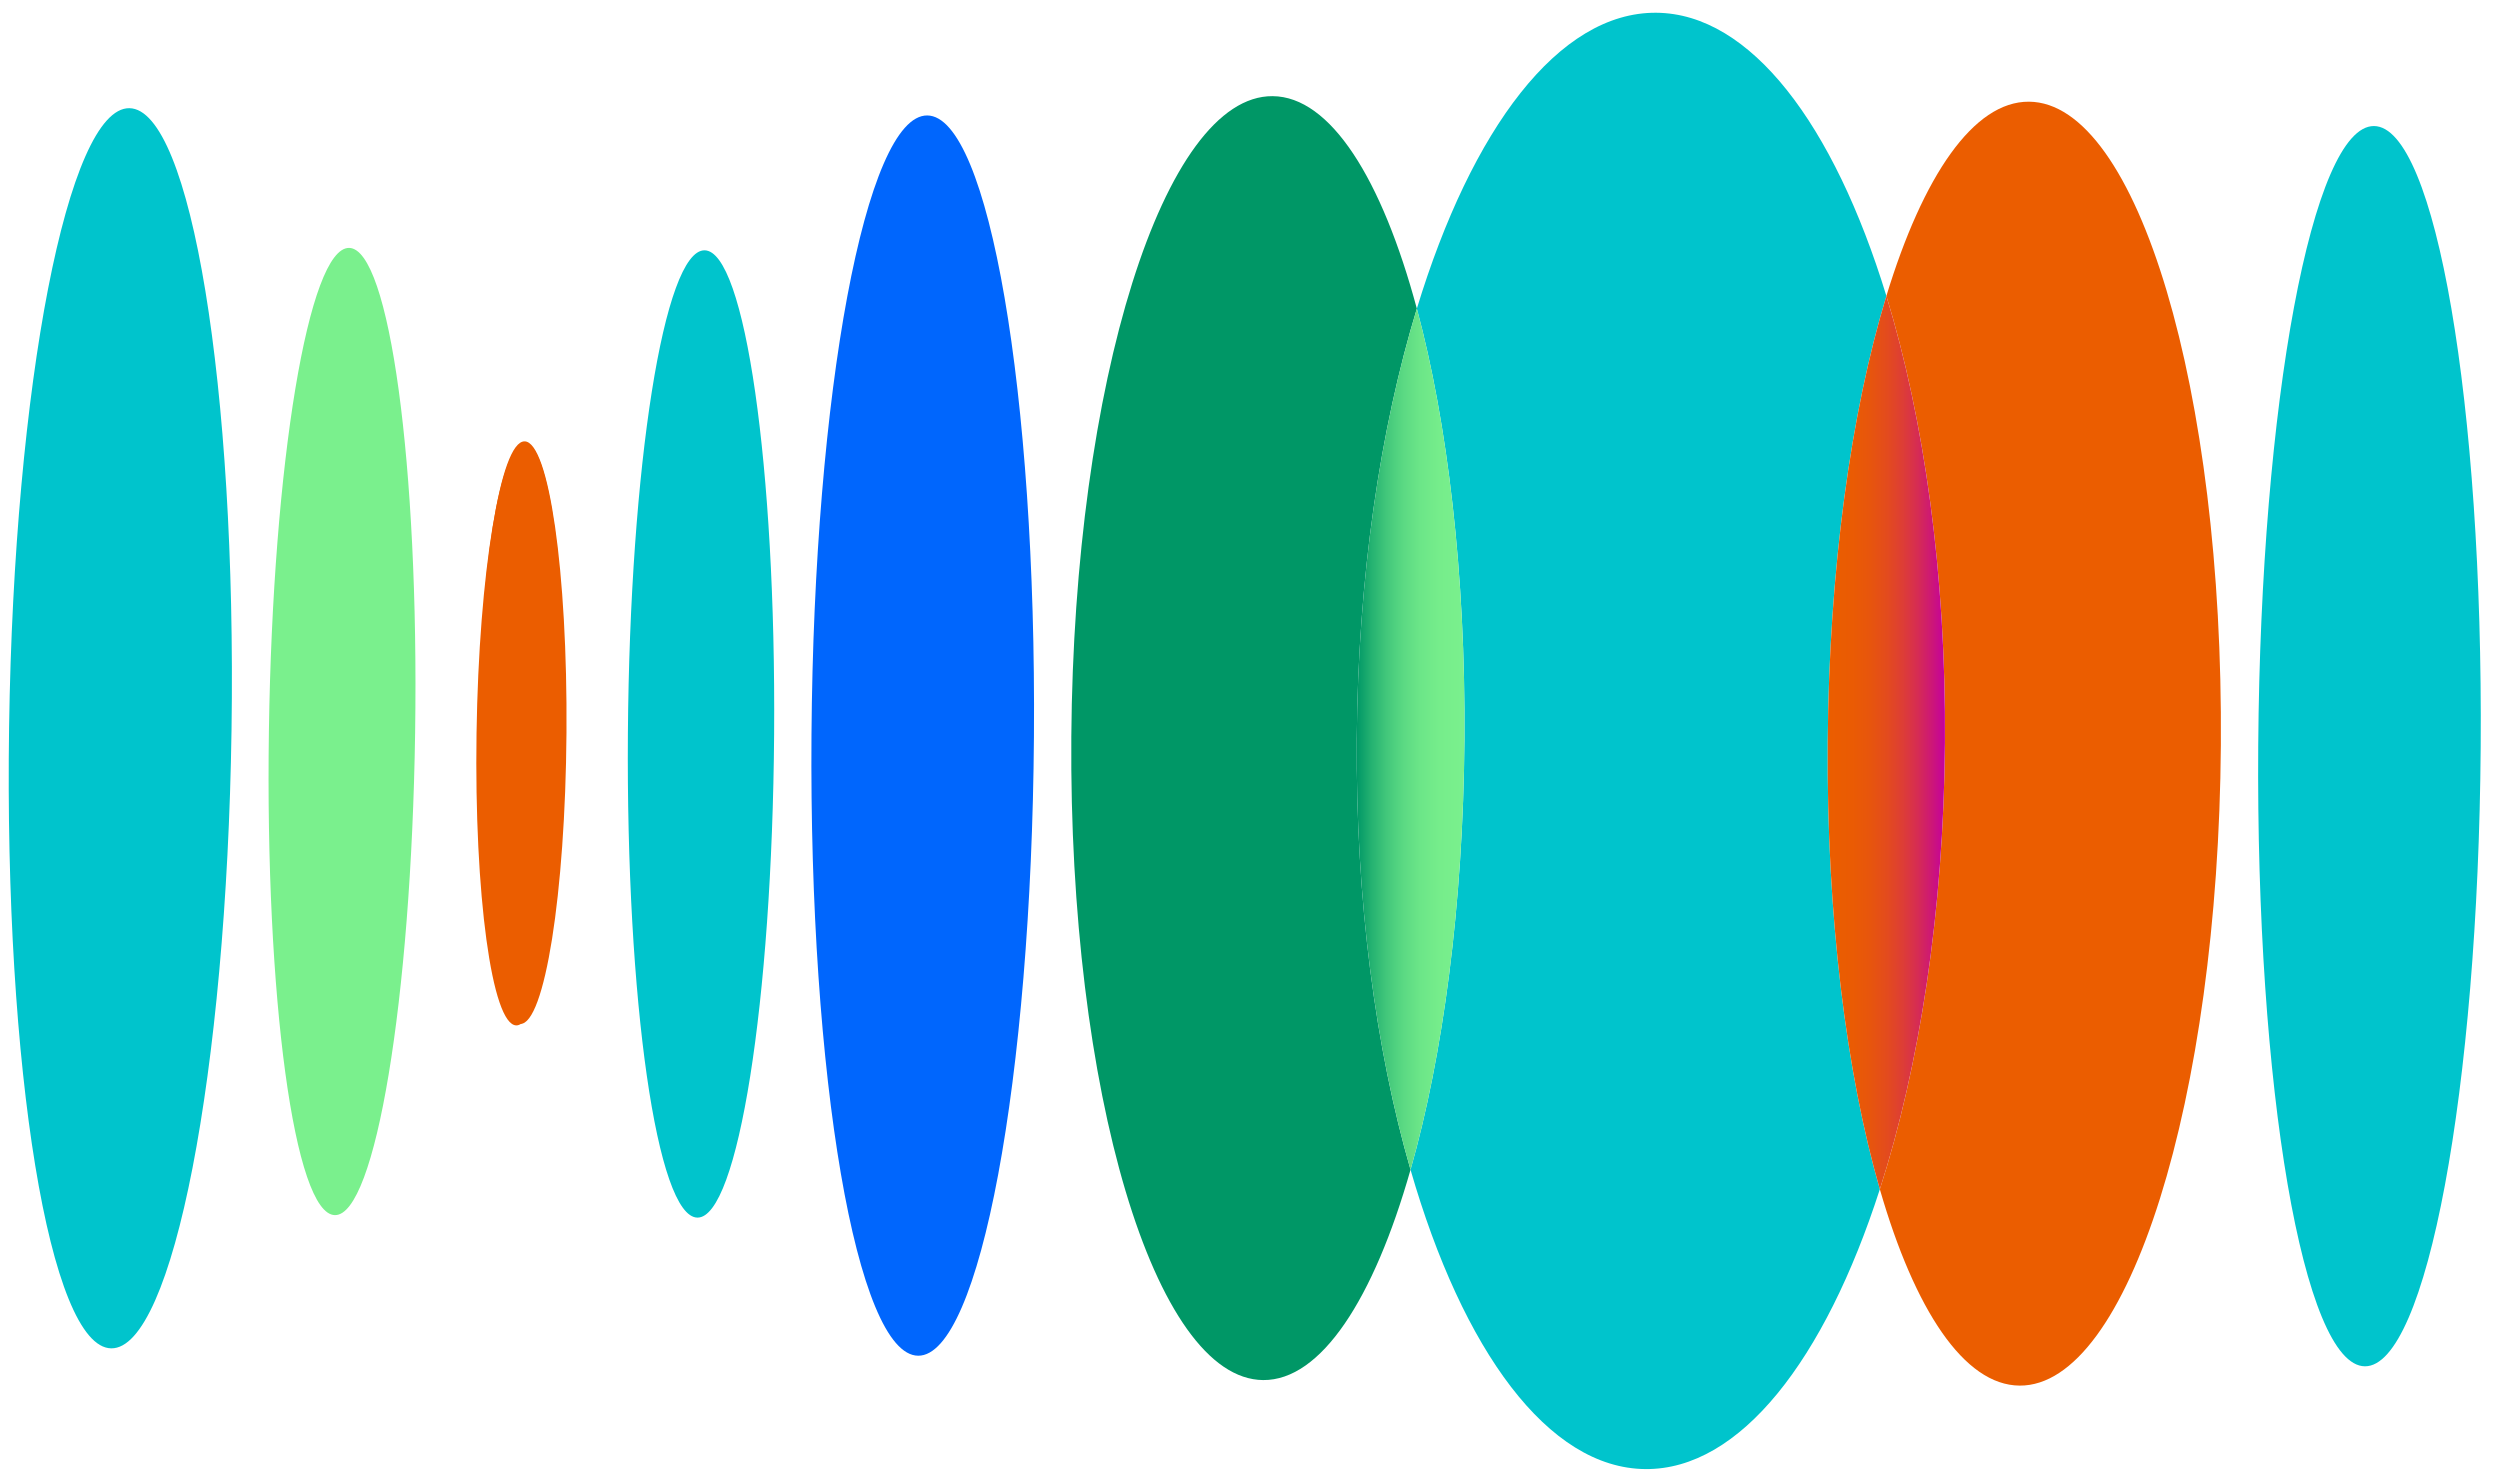
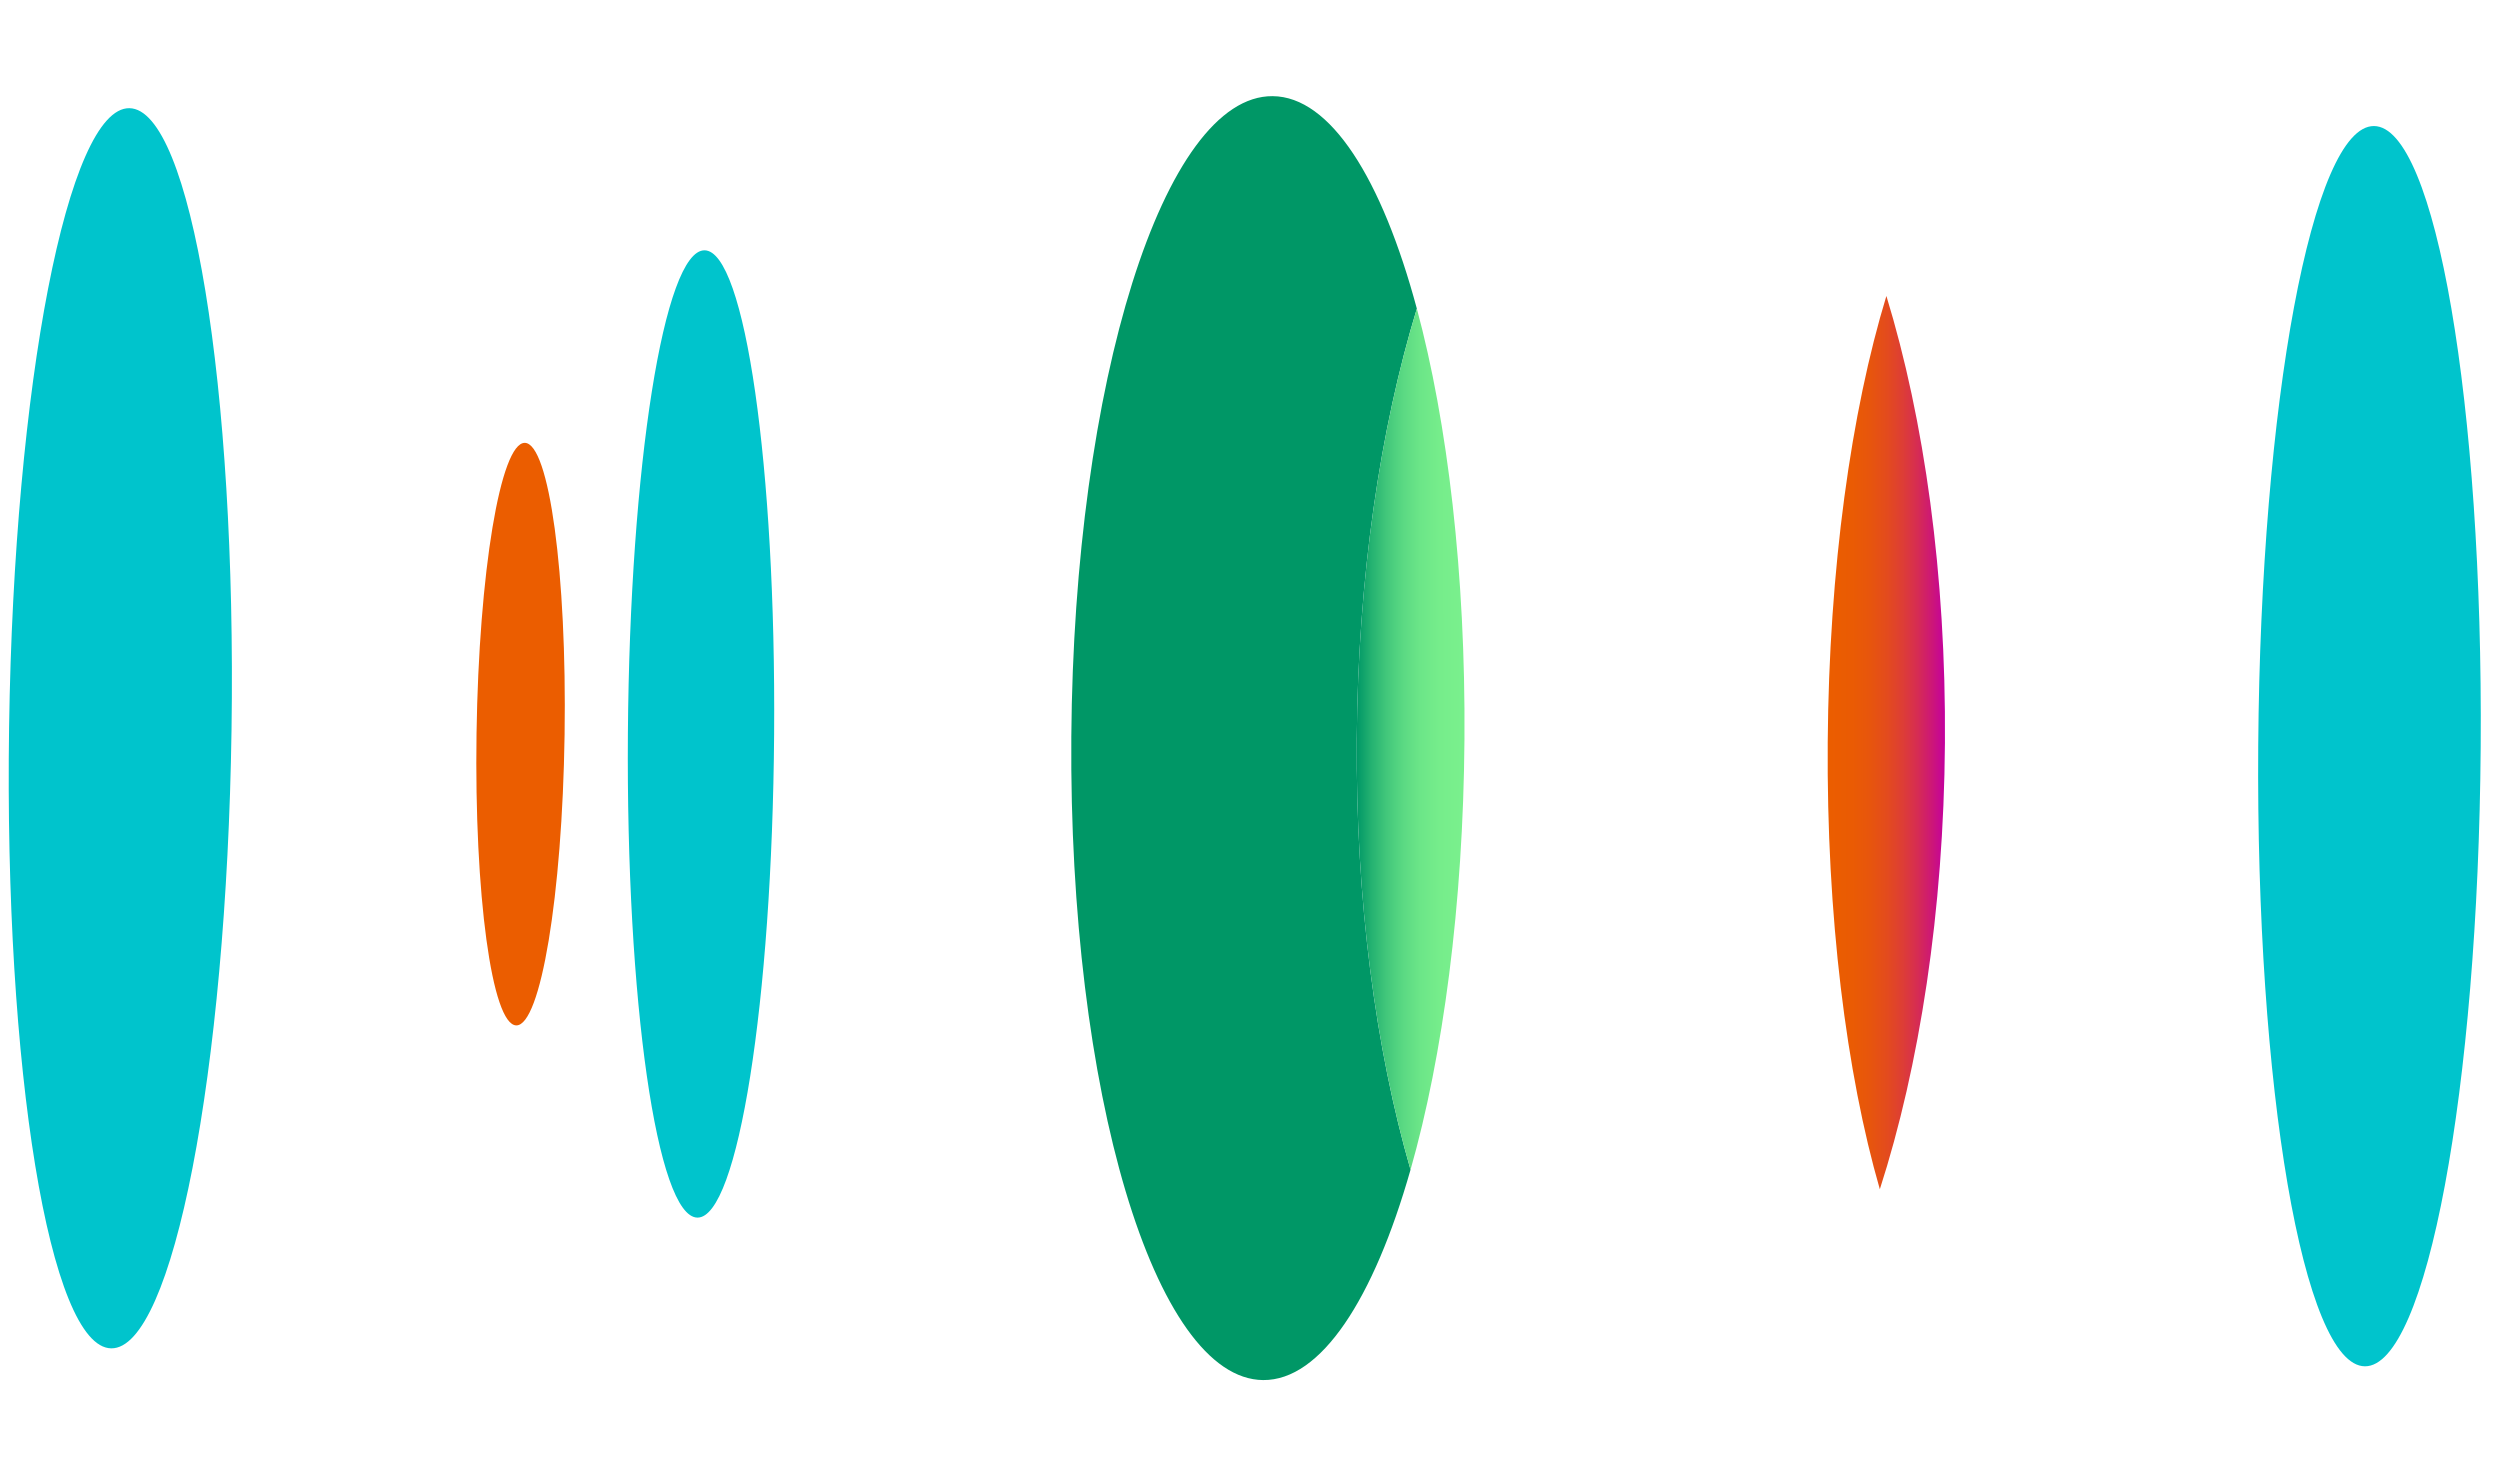
<svg xmlns="http://www.w3.org/2000/svg" width="1063" height="630" viewBox="0 0 1063 630" fill="none">
  <g clip-path="url(#clip0_0_1)">
-     <path d="M439.634 313.117C440.702 167.491 420.393 49.282 394.272 49.091C368.152 48.9 346.111 166.799 345.043 312.425C343.975 458.052 364.284 576.26 390.405 576.452C416.525 576.643 438.566 458.744 439.634 313.117Z" fill="#0066FD" />
    <path d="M329.157 312.308C329.99 198.732 316.747 106.559 299.577 106.433C282.408 106.308 267.814 198.277 266.981 311.853C266.148 425.429 279.391 517.602 296.561 517.728C313.73 517.853 328.324 425.884 329.157 312.308Z" fill="#00C4CC" />
-     <path d="M704.214 5.419C662.819 5.116 625.764 54.664 602.443 131.225C615.504 179.745 623.205 244.012 622.689 314.456C622.172 384.901 613.529 449.048 599.758 497.372C621.953 574.266 658.278 624.351 699.672 624.654C739.824 624.948 775.895 578.341 799.308 505.671C785.091 456.432 776.606 389.404 777.147 315.587C777.688 241.769 787.156 174.874 802.093 125.847C779.749 52.843 744.365 5.713 704.214 5.419Z" fill="#00C4CC" />
    <path d="M602.442 131.225C587.553 75.912 565.699 41.065 541.108 40.886C494.947 40.548 456.63 162.482 455.524 313.234C454.419 463.986 490.943 586.468 537.104 586.806C561.695 586.986 584.058 552.462 599.757 497.373C584.923 445.982 576.396 382.623 576.898 314.122C577.401 245.621 586.856 182.394 602.442 131.225Z" fill="#009766" />
    <path d="M602.444 131.225C586.857 182.393 577.402 245.62 576.9 314.121C576.398 382.623 584.924 445.982 599.758 497.372C613.529 449.049 622.173 384.901 622.689 314.456C623.206 244.012 615.504 179.745 602.444 131.225Z" fill="url(#paint0_linear_0_1)" />
-     <path d="M799.309 505.672C814.126 556.99 835.17 588.987 858.728 589.159C904.888 589.497 943.205 467.563 944.311 316.811C945.417 166.059 908.892 43.577 862.731 43.239C839.174 43.067 817.663 74.751 802.094 125.848C818.181 178.407 827.512 244.375 826.987 315.952C826.462 387.53 816.165 453.353 799.309 505.672Z" fill="#EB5D00" />
    <path d="M799.306 505.672C816.163 453.353 826.46 387.53 826.985 315.952C827.51 244.375 818.179 178.407 802.092 125.848C787.154 174.874 777.687 241.77 777.146 315.587C776.604 389.405 785.089 456.432 799.306 505.672Z" fill="url(#paint1_linear_0_1)" />
    <path d="M1054.79 317.619C1055.86 171.993 1035.55 53.784 1009.43 53.593C983.308 53.402 961.267 171.301 960.199 316.927C959.131 462.554 979.44 580.762 1005.56 580.954C1031.68 581.145 1053.72 463.246 1054.79 317.619Z" fill="#00C4CC" />
-     <path d="M240.867 311.662C241.369 243.258 233.393 187.744 223.052 187.668C212.711 187.593 203.922 242.984 203.42 311.388C202.918 379.792 210.895 435.305 221.235 435.381C231.576 435.457 240.366 380.066 240.867 311.662Z" fill="#EB5D00" />
    <path d="M98.449 310.351C100.585 164.736 81.142 46.382 55.024 45.999C28.906 45.617 6.002 163.351 3.866 308.966C1.731 454.581 21.173 572.935 47.291 573.317C73.41 573.7 96.314 455.966 98.449 310.351Z" fill="#00C4CC" />
-     <path d="M176.512 311.494C178.177 197.928 165.61 105.66 148.442 105.409C131.274 105.157 116.006 197.018 114.341 310.584C112.675 424.151 125.242 516.419 142.41 516.67C159.578 516.921 174.846 425.061 176.512 311.494Z" fill="#7AF08D" />
    <path d="M240.065 312.424C241.069 244.026 233.5 188.455 223.16 188.304C212.82 188.153 203.625 243.478 202.621 311.876C201.618 380.275 209.187 435.845 219.527 435.997C229.867 436.148 239.062 380.823 240.065 312.424Z" fill="#EB5D00" />
  </g>
  <defs>
    <linearGradient id="paint0_linear_0_1" x1="622.714" y1="314.298" x2="576.879" y2="314.298" gradientUnits="userSpaceOnUse">
      <stop offset="0.015" stop-color="#7AF08D" />
      <stop offset="0.231" stop-color="#76ED8B" />
      <stop offset="0.405" stop-color="#6CE688" />
      <stop offset="0.565" stop-color="#5BD983" />
      <stop offset="0.717" stop-color="#43C87B" />
      <stop offset="0.861" stop-color="#25B271" />
      <stop offset="1" stop-color="#009766" />
    </linearGradient>
    <linearGradient id="paint1_linear_0_1" x1="777.121" y1="315.76" x2="827.006" y2="315.76" gradientUnits="userSpaceOnUse">
      <stop offset="0.015" stop-color="#EB5D00" />
      <stop offset="0.208" stop-color="#EA5B03" />
      <stop offset="0.364" stop-color="#E7550D" />
      <stop offset="0.508" stop-color="#E34B1E" />
      <stop offset="0.643" stop-color="#DD3D36" />
      <stop offset="0.774" stop-color="#D52B55" />
      <stop offset="0.898" stop-color="#CC157A" />
      <stop offset="1" stop-color="#C3009F" />
    </linearGradient>
    <clipPath id="clip0_0_1">
      <rect width="1400" height="620" fill="white" transform="translate(0 5)" />
    </clipPath>
  </defs>
</svg>